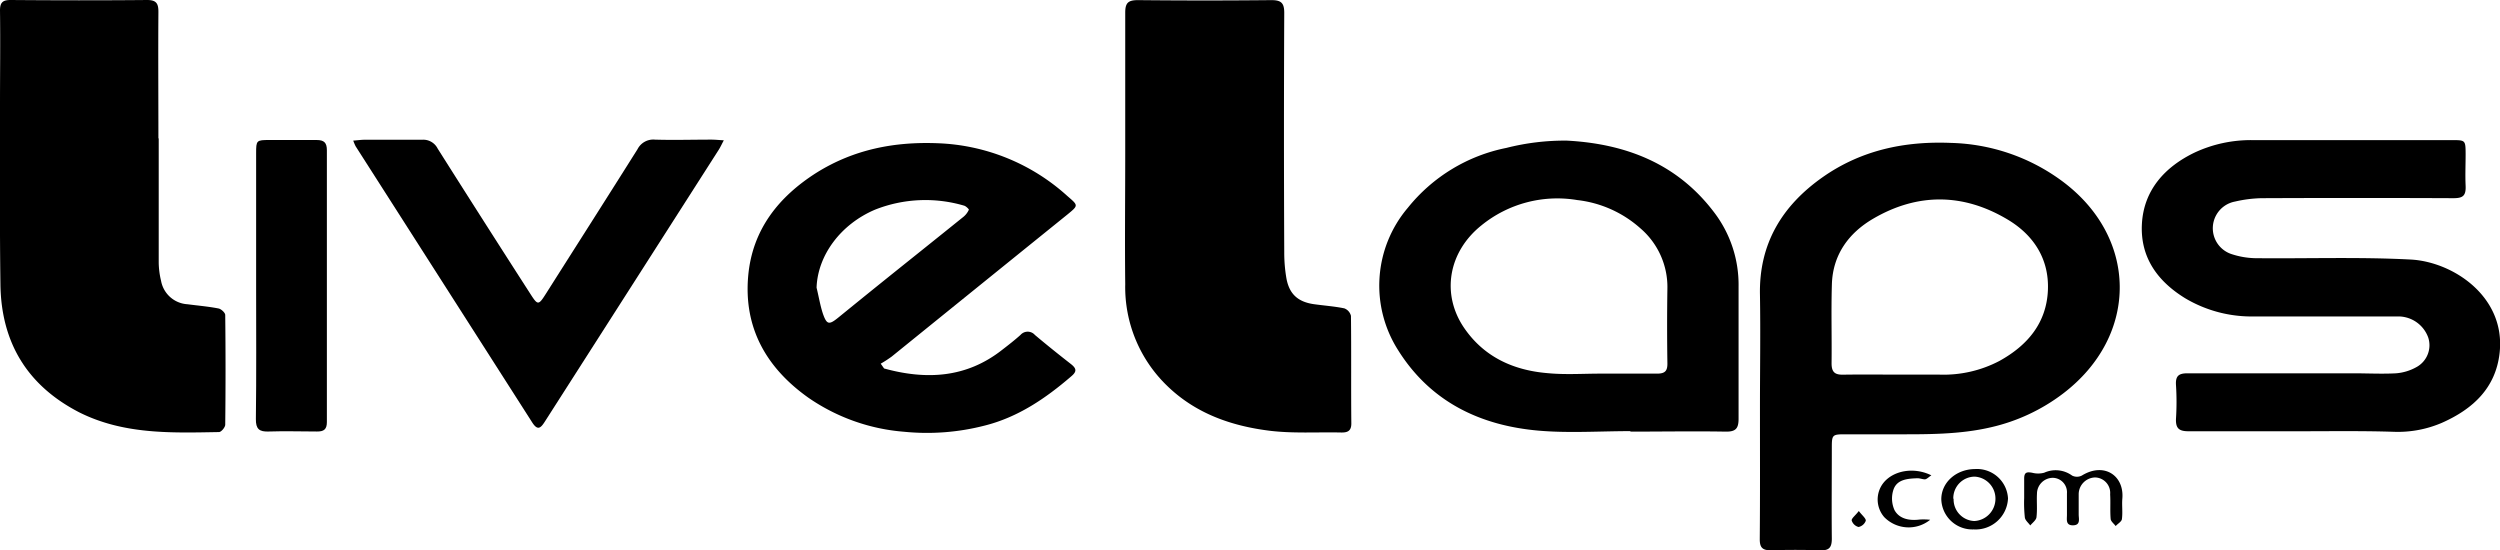
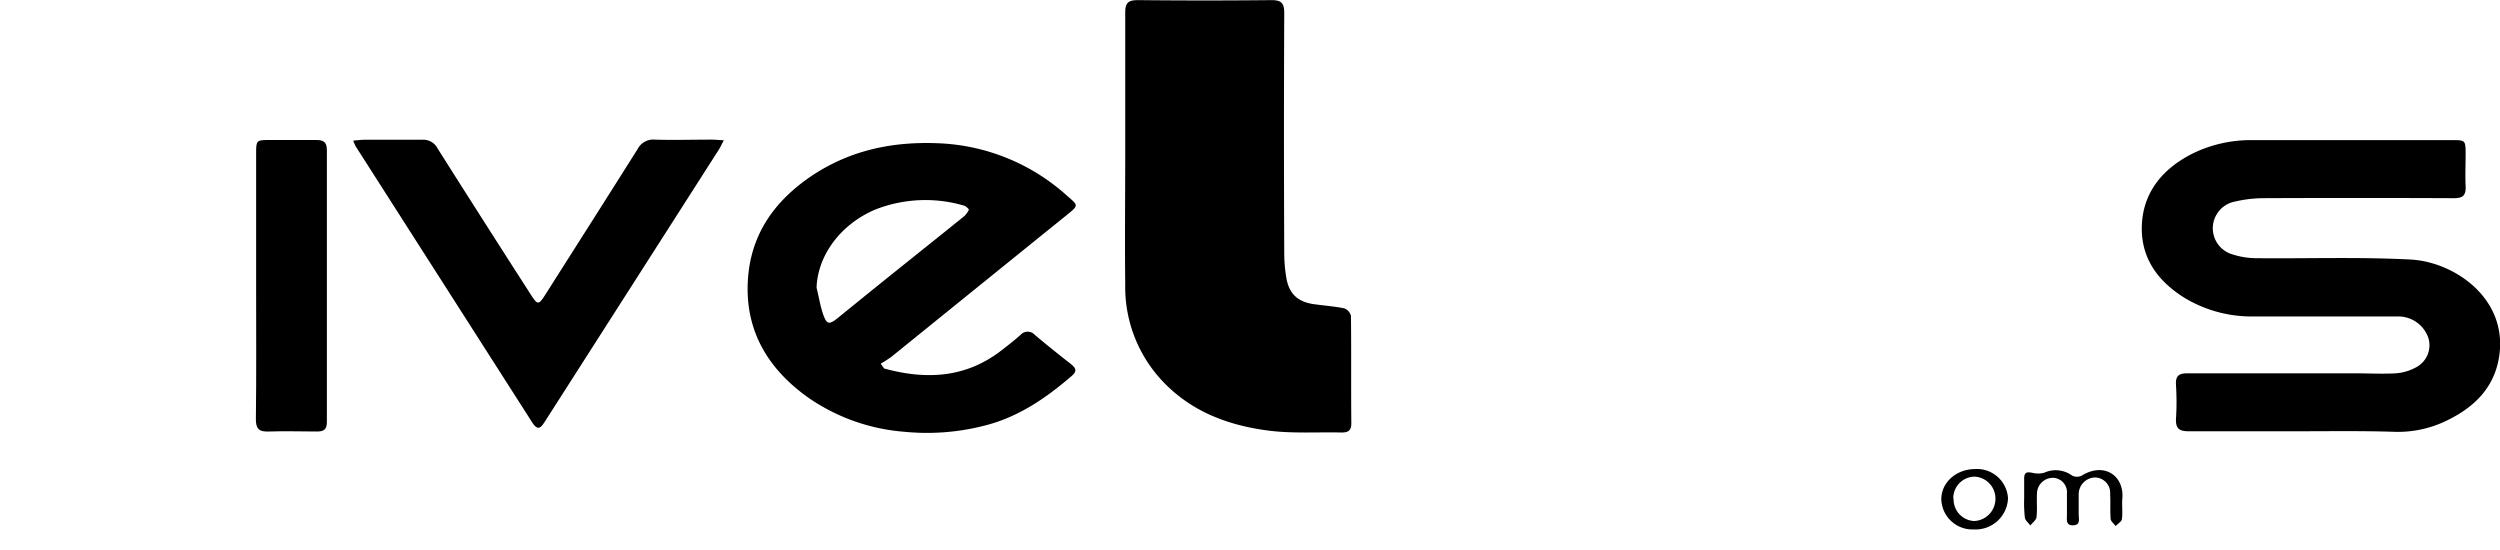
<svg xmlns="http://www.w3.org/2000/svg" id="Layer_1" data-name="Layer 1" viewBox="0 0 402.14 88.52">
-   <path d="M25.53,22.24c0,6.66,0,13.31,0,20a13.31,13.31,0,0,0,.38,2.94,4.59,4.59,0,0,0,4.24,3.76c1.68.22,3.37.36,5,.68.42.08,1.08.68,1.08,1.05q.1,8.82,0,17.64c0,.42-.63,1.18-1,1.19-7.67.14-15.37.41-22.52-3.19C4.37,62,.19,55.08.07,45.74-.06,36.18,0,26.61,0,17,0,11.93.07,6.81,0,1.7,0,.39.43,0,1.72,0,9,.06,16.35.07,23.66,0c1.52,0,1.84.59,1.82,2-.05,6.76,0,13.52,0,20.28Z" />
  <path d="M181,24.62c0-7.53,0-15.06,0-22.6,0-1.62.53-2,2.08-2q10.72.11,21.44,0c1.6,0,2.06.49,2.06,2.06q-.09,19.23,0,38.44a24.25,24.25,0,0,0,.35,4.26c.46,2.54,1.88,3.79,4.43,4.15,1.63.23,3.27.34,4.88.67a1.73,1.73,0,0,1,1.07,1.21c.07,5.78,0,11.55.06,17.32,0,1.26-.68,1.46-1.67,1.44-3.85-.08-7.74.18-11.54-.29-6.1-.77-11.82-2.76-16.4-7.2A22.06,22.06,0,0,1,181,45.74C180.92,38.7,181,31.66,181,24.62Z" />
-   <path d="M283.1,65.57c0-6,.1-12.1,0-18.15-.17-8.23,3.58-14.35,10.1-18.93,6.19-4.34,13.18-5.82,20.7-5.5a31.38,31.38,0,0,1,17.46,5.89c12.64,9.06,12.84,25.07.45,34.46a30.24,30.24,0,0,1-11.52,5.38c-5.13,1.2-10.33,1.14-15.54,1.14q-4,0-7.92,0c-2.08,0-2.17.08-2.17,2.11,0,4.89-.05,9.79,0,14.68,0,1.47-.47,1.92-1.9,1.87q-4-.13-7.92,0c-1.39,0-1.78-.49-1.77-1.83C283.13,79.65,283.1,72.61,283.1,65.57Zm22.75-5.31c2,0,4.07,0,6.1,0a19.33,19.33,0,0,0,9.65-2.19c4.52-2.49,7.6-6.1,7.82-11.42.2-5-2.3-8.84-6.47-11.33-7.11-4.25-14.47-4.33-21.64-.14-3.93,2.3-6.5,5.79-6.64,10.56-.13,4.23,0,8.47-.05,12.7,0,1.38.49,1.85,1.83,1.83C299.58,60.22,302.71,60.26,305.85,60.26Z" />
  <path d="M369.68,69.37c-5.89,0-11.78,0-17.66,0-1.51,0-2.06-.47-2-2a42.93,42.93,0,0,0,0-5.44c-.09-1.47.45-1.89,1.88-1.88,8.92,0,17.83,0,26.74,0,2.25,0,4.52.12,6.76,0A8,8,0,0,0,388.79,59a4,4,0,0,0,1.8-4.72,5.13,5.13,0,0,0-4.79-3.38q-11.55,0-23.1,0A20.89,20.89,0,0,1,351.54,48c-4.47-2.73-7.3-6.6-7-12s3.67-9.15,8.48-11.46a21.35,21.35,0,0,1,9.38-2h32c2.17,0,2.2,0,2.21,2.22,0,1.71-.08,3.42,0,5.12s-.52,2-2,2q-15.44-.07-30.86,0a20.75,20.75,0,0,0-4.22.54,4.37,4.37,0,0,0-.52,8.47,13,13,0,0,0,3.7.64c8.36.09,16.74-.22,25.08.22,6.84.37,15.28,6,14.29,15-.62,5.68-4.33,9.07-9.28,11.26a17.87,17.87,0,0,1-7.67,1.45C380,69.29,374.85,69.37,369.68,69.37Z" />
-   <path d="M262.28,69.35c-4.89,0-9.82.34-14.68-.07-9.47-.8-17.48-4.63-22.69-12.93a19.33,19.33,0,0,1,1.56-22.94,27.16,27.16,0,0,1,15.85-9.62,38,38,0,0,1,9.73-1.17c9.4.5,17.68,3.66,23.61,11.45a19.19,19.19,0,0,1,4,12c0,7.1,0,14.2,0,21.3,0,1.59-.49,2.08-2.07,2.06-5.11-.09-10.23,0-15.35,0Zm-4.81-9.25h0c3,0,6,0,9.07,0,1.33,0,1.7-.46,1.67-1.73q-.09-5.94,0-11.88a12.44,12.44,0,0,0-4.35-9.77,18.36,18.36,0,0,0-10.16-4.54,19.36,19.36,0,0,0-15.4,4.07c-5.36,4.29-6.48,11.08-2.79,16.49,3.2,4.68,7.92,6.82,13.39,7.28C251.73,60.3,254.61,60.1,257.47,60.1Z" />
  <path d="M142.21,59.27c6.76,1.86,13.22,1.55,19-3,1-.77,2-1.55,2.94-2.39a1.54,1.54,0,0,1,2.32,0c1.89,1.59,3.82,3.14,5.77,4.66.89.7,1.05,1.19.07,2-4.12,3.55-8.57,6.57-13.89,7.91a37.09,37.09,0,0,1-13,1A31.39,31.39,0,0,1,130.07,64c-6.76-4.78-10.49-11.24-9.71-19.7.69-7.41,4.91-12.67,11-16.53,6-3.74,12.48-5,19.46-4.73a32.79,32.79,0,0,1,20.86,8.48c1.79,1.55,1.83,1.5,0,3Q157.59,45.9,143.43,57.36a18.92,18.92,0,0,1-1.76,1.14Zm-10.86-13c.34,1.38.57,2.8,1,4.13.64,1.85,1,1.9,2.5.68q3.39-2.76,6.79-5.5c4.45-3.58,8.92-7.14,13.37-10.73a3.18,3.18,0,0,0,.84-1.12c0-.09-.46-.57-.77-.65a22,22,0,0,0-14.31.64C135.22,36.07,131.52,41.08,131.35,46.29Z" />
  <path d="M56.82,22.62c.76-.06,1.29-.14,1.82-.14,3.08,0,6.16,0,9.24,0a2.59,2.59,0,0,1,2.52,1.42q7.41,11.72,14.91,23.37c1.19,1.86,1.31,1.86,2.49,0,4.92-7.76,9.86-15.5,14.75-23.27a2.84,2.84,0,0,1,2.8-1.54c3,.09,6.05,0,9.08,0,.58,0,1.15.06,2,.11-.35.65-.54,1.08-.79,1.48q-14,21.89-28,43.77c-.64,1-1.13,1.51-2,.18Q71.42,45.76,57.2,23.52A8.18,8.18,0,0,1,56.82,22.62Z" />
  <path d="M41.2,46.08c0-7.15,0-14.3,0-21.45,0-2.06.06-2.11,2.14-2.11,2.53,0,5.06,0,7.59,0,1.22,0,1.65.45,1.65,1.65q0,21.85,0,43.72c0,1.16-.47,1.53-1.58,1.52-2.58,0-5.17-.09-7.75,0-1.56.07-2.11-.42-2.09-2C41.25,60.27,41.2,53.17,41.2,46.08Z" />
  <path d="M325.6,80.12c0-1,0-2.08,0-3.13s.44-1.09,1.27-.95a3.78,3.78,0,0,0,1.95,0,4.48,4.48,0,0,1,4.49.46,1.72,1.72,0,0,0,1.56,0c3.58-2.21,6.85,0,6.52,3.72-.09,1.09.08,2.21-.07,3.29-.06.41-.68.74-1,1.11-.28-.38-.78-.75-.81-1.15-.11-1.31,0-2.63-.08-3.95A2.49,2.49,0,0,0,337,76.8a2.71,2.71,0,0,0-2.63,2.66c0,1.1,0,2.2,0,3.3,0,.69.34,1.71-.89,1.74s-1-.94-1-1.67c0-1.16,0-2.31,0-3.46a2.32,2.32,0,0,0-2.29-2.51,2.57,2.57,0,0,0-2.53,2.54c-.07,1.26.07,2.54-.08,3.79-.05.47-.63.89-1,1.33-.3-.42-.81-.82-.87-1.27A21.77,21.77,0,0,1,325.6,80.12Z" />
  <path d="M323,80.16a5.22,5.22,0,0,1-5.52,5,5,5,0,0,1-5.21-4.85c0-2.7,2.38-4.83,5.41-4.86A5,5,0,0,1,323,80.16Zm-8.75.06a3.47,3.47,0,0,0,3.33,3.59,3.58,3.58,0,0,0,3.4-3.55,3.53,3.53,0,0,0-3.35-3.59A3.47,3.47,0,0,0,314.2,80.22Z" />
-   <path d="M310.48,83.61a5.5,5.5,0,0,1-7.39-.43,4.32,4.32,0,0,1-.15-5.48c1.58-2,4.88-2.64,7.73-1.24-.43.28-.72.6-1,.64s-.86-.19-1.29-.17c-1.51.06-3.19.17-3.78,1.76a4.53,4.53,0,0,0,.15,3.38c.79,1.42,2.41,1.71,4.05,1.5A9.91,9.91,0,0,1,310.48,83.61Z" />
-   <path d="M299,82.2c.54.71,1.17,1.19,1.12,1.57a1.58,1.58,0,0,1-1.16,1,1.56,1.56,0,0,1-1.11-1.07C297.85,83.35,298.48,82.89,299,82.2Z" />
</svg>